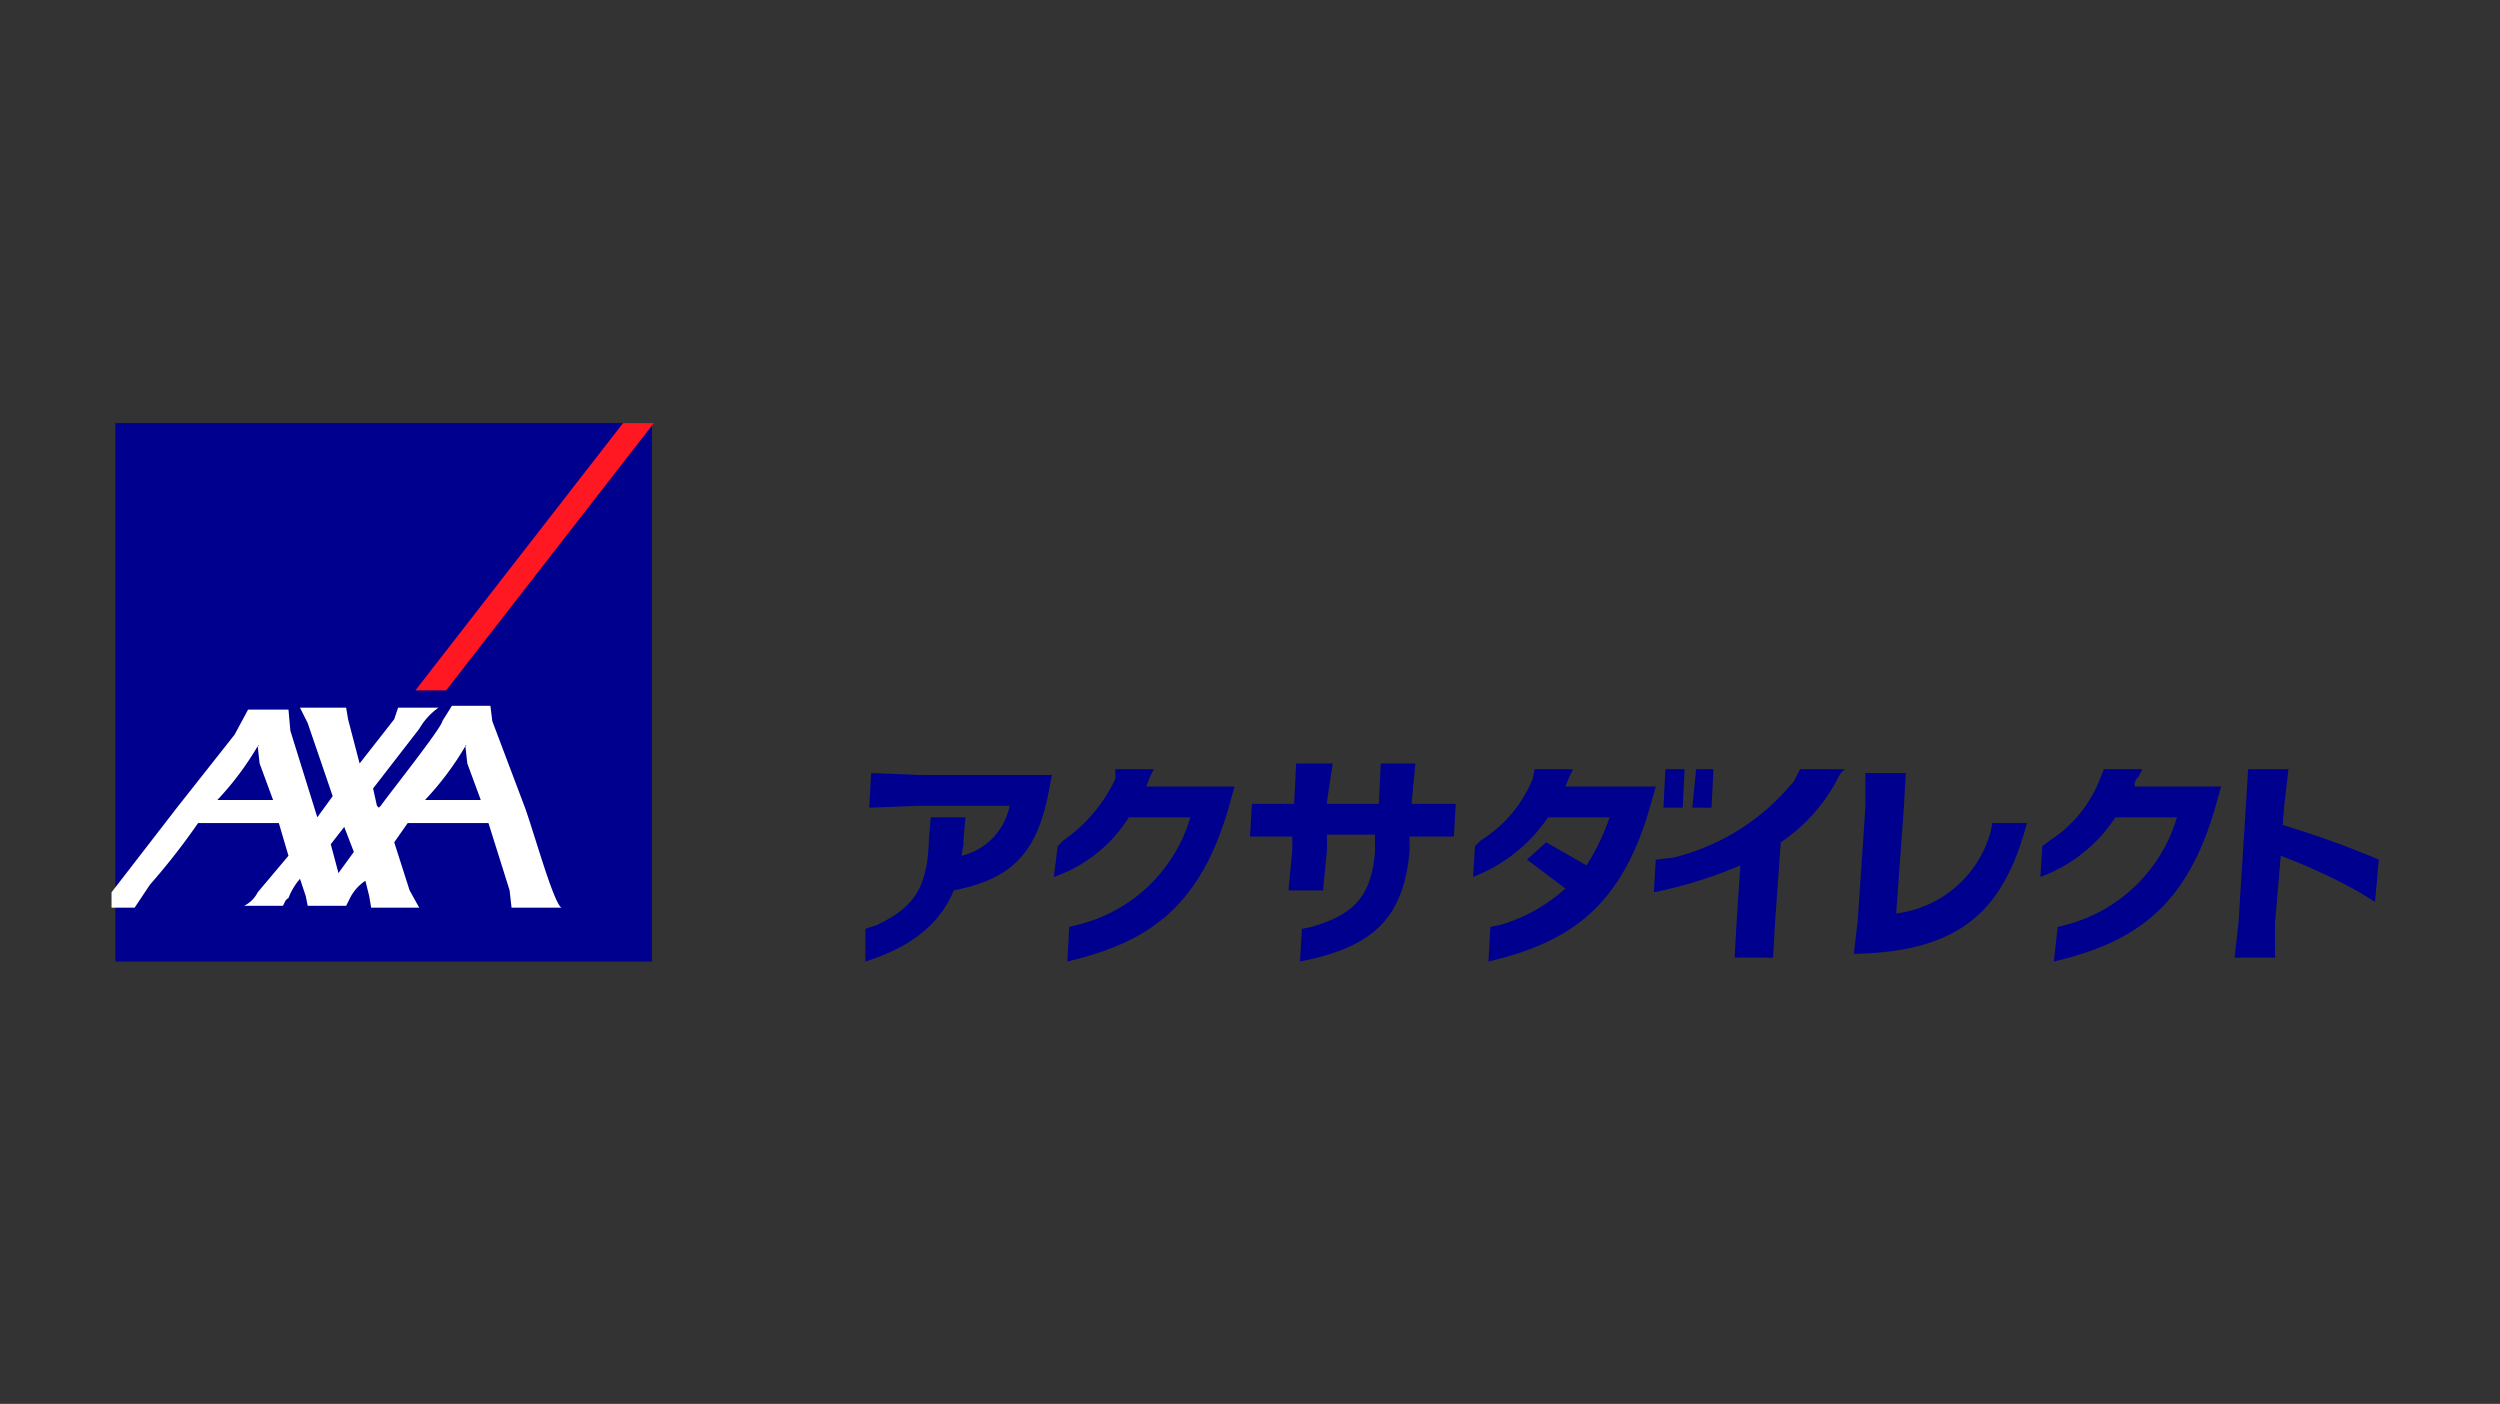
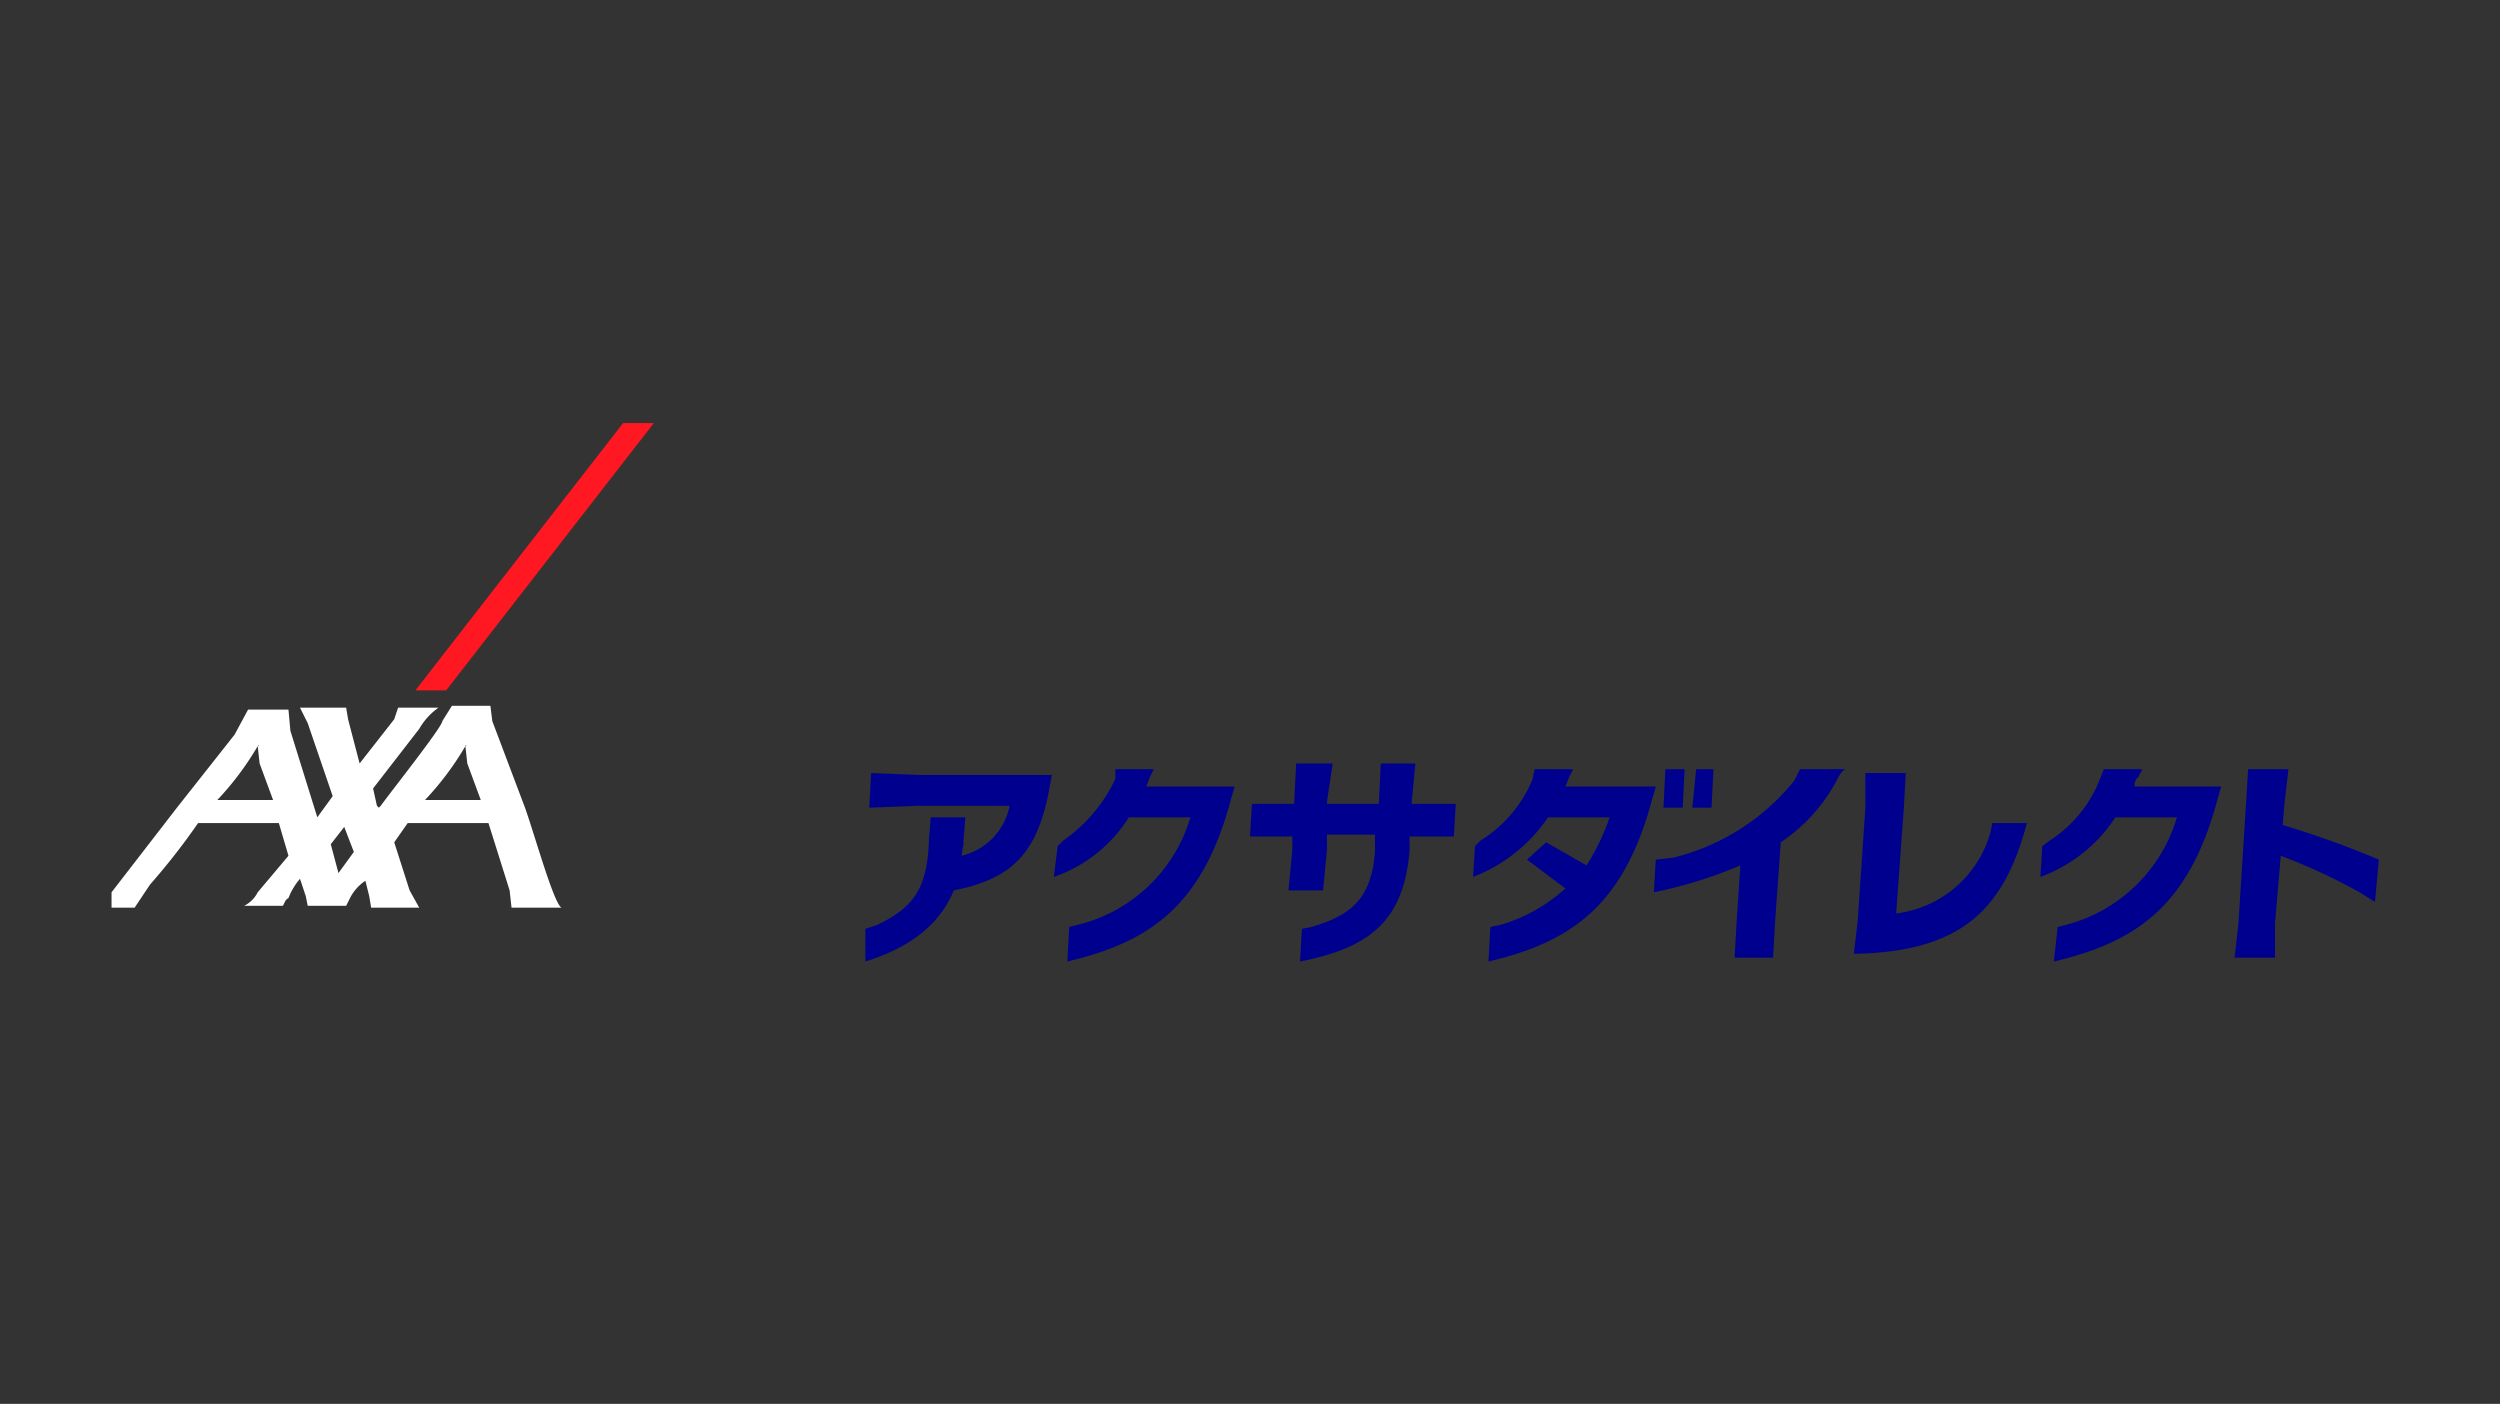
<svg xmlns="http://www.w3.org/2000/svg" id="レイヤー_1" data-name="レイヤー 1" viewBox="0 0 130 73">
  <rect x="0" y="0" width="130" height="73" fill="#333333" stroke="none" />
  <defs>
    <style>.cls-1{fill:#00008f;}.cls-2{fill:#ff1721;}.cls-3{fill:#fff;}</style>
  </defs>
-   <path class="cls-1" d="M33.8,22H6V50H33.9V22Z" />
  <path class="cls-2" d="M23.2,35.9,34,22H32.4L21.6,35.9Z" />
  <path class="cls-3" d="M27.3,42c.5,1.4,1.5,5,1.9,5.2H26.6l-.1-.9-1.1-3.5H21.2l-.7,1,.8,2.5.5.9H19.3l-.1-.6-.2-.8a2.36,2.36,0,0,0-.8.9l-.2.4H16l-.1-.5-.3-.9a3.33,3.33,0,0,0-.6,1c-.2.1-.2.3-.3.4h-2a1.58,1.58,0,0,0,.7-.7L15,44.5l-.5-1.7H10.3A34.89,34.89,0,0,1,7.8,46L7,47.2H5.8v-.8L9.2,42l3-3.8.7-1.3H15l.1,1.1,1.4,4.5.8-1.1L16,37.6l-.4-.8H18l.1.6.6,2.3,1.8-2.3.2-.6h2.1a3.46,3.46,0,0,0-1,1.1L19.4,41l.2.9.1.1.1-.1c.5-.7,3.2-4.1,3.2-4.4l.5-.8h2l.1.8Zm-3.1-3.2a15.42,15.42,0,0,1-2.1,2.8H25l-.7-1.9-.1-.9C24.3,38.8,24.2,38.7,24.2,38.8Zm-10.8,0a15.42,15.42,0,0,1-2.1,2.8h2.9l-.7-1.9-.1-.9C13.5,38.8,13.5,38.7,13.4,38.8Zm4.2,6.6.8-1.1L17.9,43l-.7.9Z" />
  <path class="cls-1" d="M118.7,42.9l.1-1.2L119,40h-2.1l-.1,1.7-.4,6.3-.2,1.8h2.1V48l.3-3.5a30.5,30.5,0,0,1,4.1,1.9l.8.5.2-2.2a50.05,50.05,0,0,0-5-1.8m-15.1-.1-.1.5a5.84,5.84,0,0,1-4.9,4.2L99,42l.1-1.8H97V42l-.4,5.9-.2,1.7c5.6-.1,7.8-2.3,9-6.8ZM93.6,40l-.3.6a11.67,11.67,0,0,1-6.3,4l-.9.1L86,46.4A23.48,23.48,0,0,0,90.5,45l-.2,3-.1,1.8h2l.1-1.8.3-4.2a8.93,8.93,0,0,0,2.9-3.2c.1-.2.3-.6.5-.6Zm-45.7.3-2.6-.1L45.2,42l2.6-.1h4.7A3.33,3.33,0,0,1,50,44.5l.1-.6v-.2l.1-1.2H48.4l-.1,1.2v.1c-.1,2.4-.8,3.4-2.7,4.3l-.6.2V50c2.2-.7,3.8-1.8,4.6-3.7,3-.6,4.4-1.9,5-5.5l.1-.5ZM86.6,40l-.1,2h1l.1-2Zm1.6,0L88,42h1l.1-2Zm-6.8.9.2-.5.2-.4h-2l-.1.5A6.78,6.78,0,0,1,77,43.7l-.3.3-.1,1.6a8.33,8.33,0,0,0,3.9-3.1h3.2A11.51,11.51,0,0,1,82.5,45l-2.1-1.2-1,.9,2,1.5A8.62,8.62,0,0,1,78,48.1l-.5.1L77.4,50c4.2-1,7-2.8,8.5-8.4l.2-.7Zm29.6,0a.55.55,0,0,1,.2-.5l.2-.4h-2l-.2.5a6.65,6.65,0,0,1-2.6,3.2l-.4.3-.1,1.6a7.88,7.88,0,0,0,3.9-3.1h3.2a8.15,8.15,0,0,1-5.8,5.6l-.4.1-.2,1.8c4.2-1,7-2.8,8.5-8.4l.2-.7Zm-51.4,0,.2-.5L60,40H58v.5a8.11,8.11,0,0,1-2.7,3.2L55,44l-.2,1.6a7.47,7.47,0,0,0,3.9-3.1h3.2A8.11,8.11,0,0,1,56,48.1l-.4.1L55.5,50c4.2-1,7-2.8,8.5-8.4l.2-.7Zm16.1.9H73.4l.2-2.1H71.8l-.1,2.1H69v-.1l.3-2H67.4l-.1,2v.1H65.1L65,43.5h2.2v.7L67,46.3h1.8l.2-2.1v-.8h2.5v.9c-.2,2.5-1.3,3.3-3.3,3.9l-.5.1L67.6,50c3.5-.7,5.4-2,5.7-5.8v-.7h2.3Z" />
</svg>